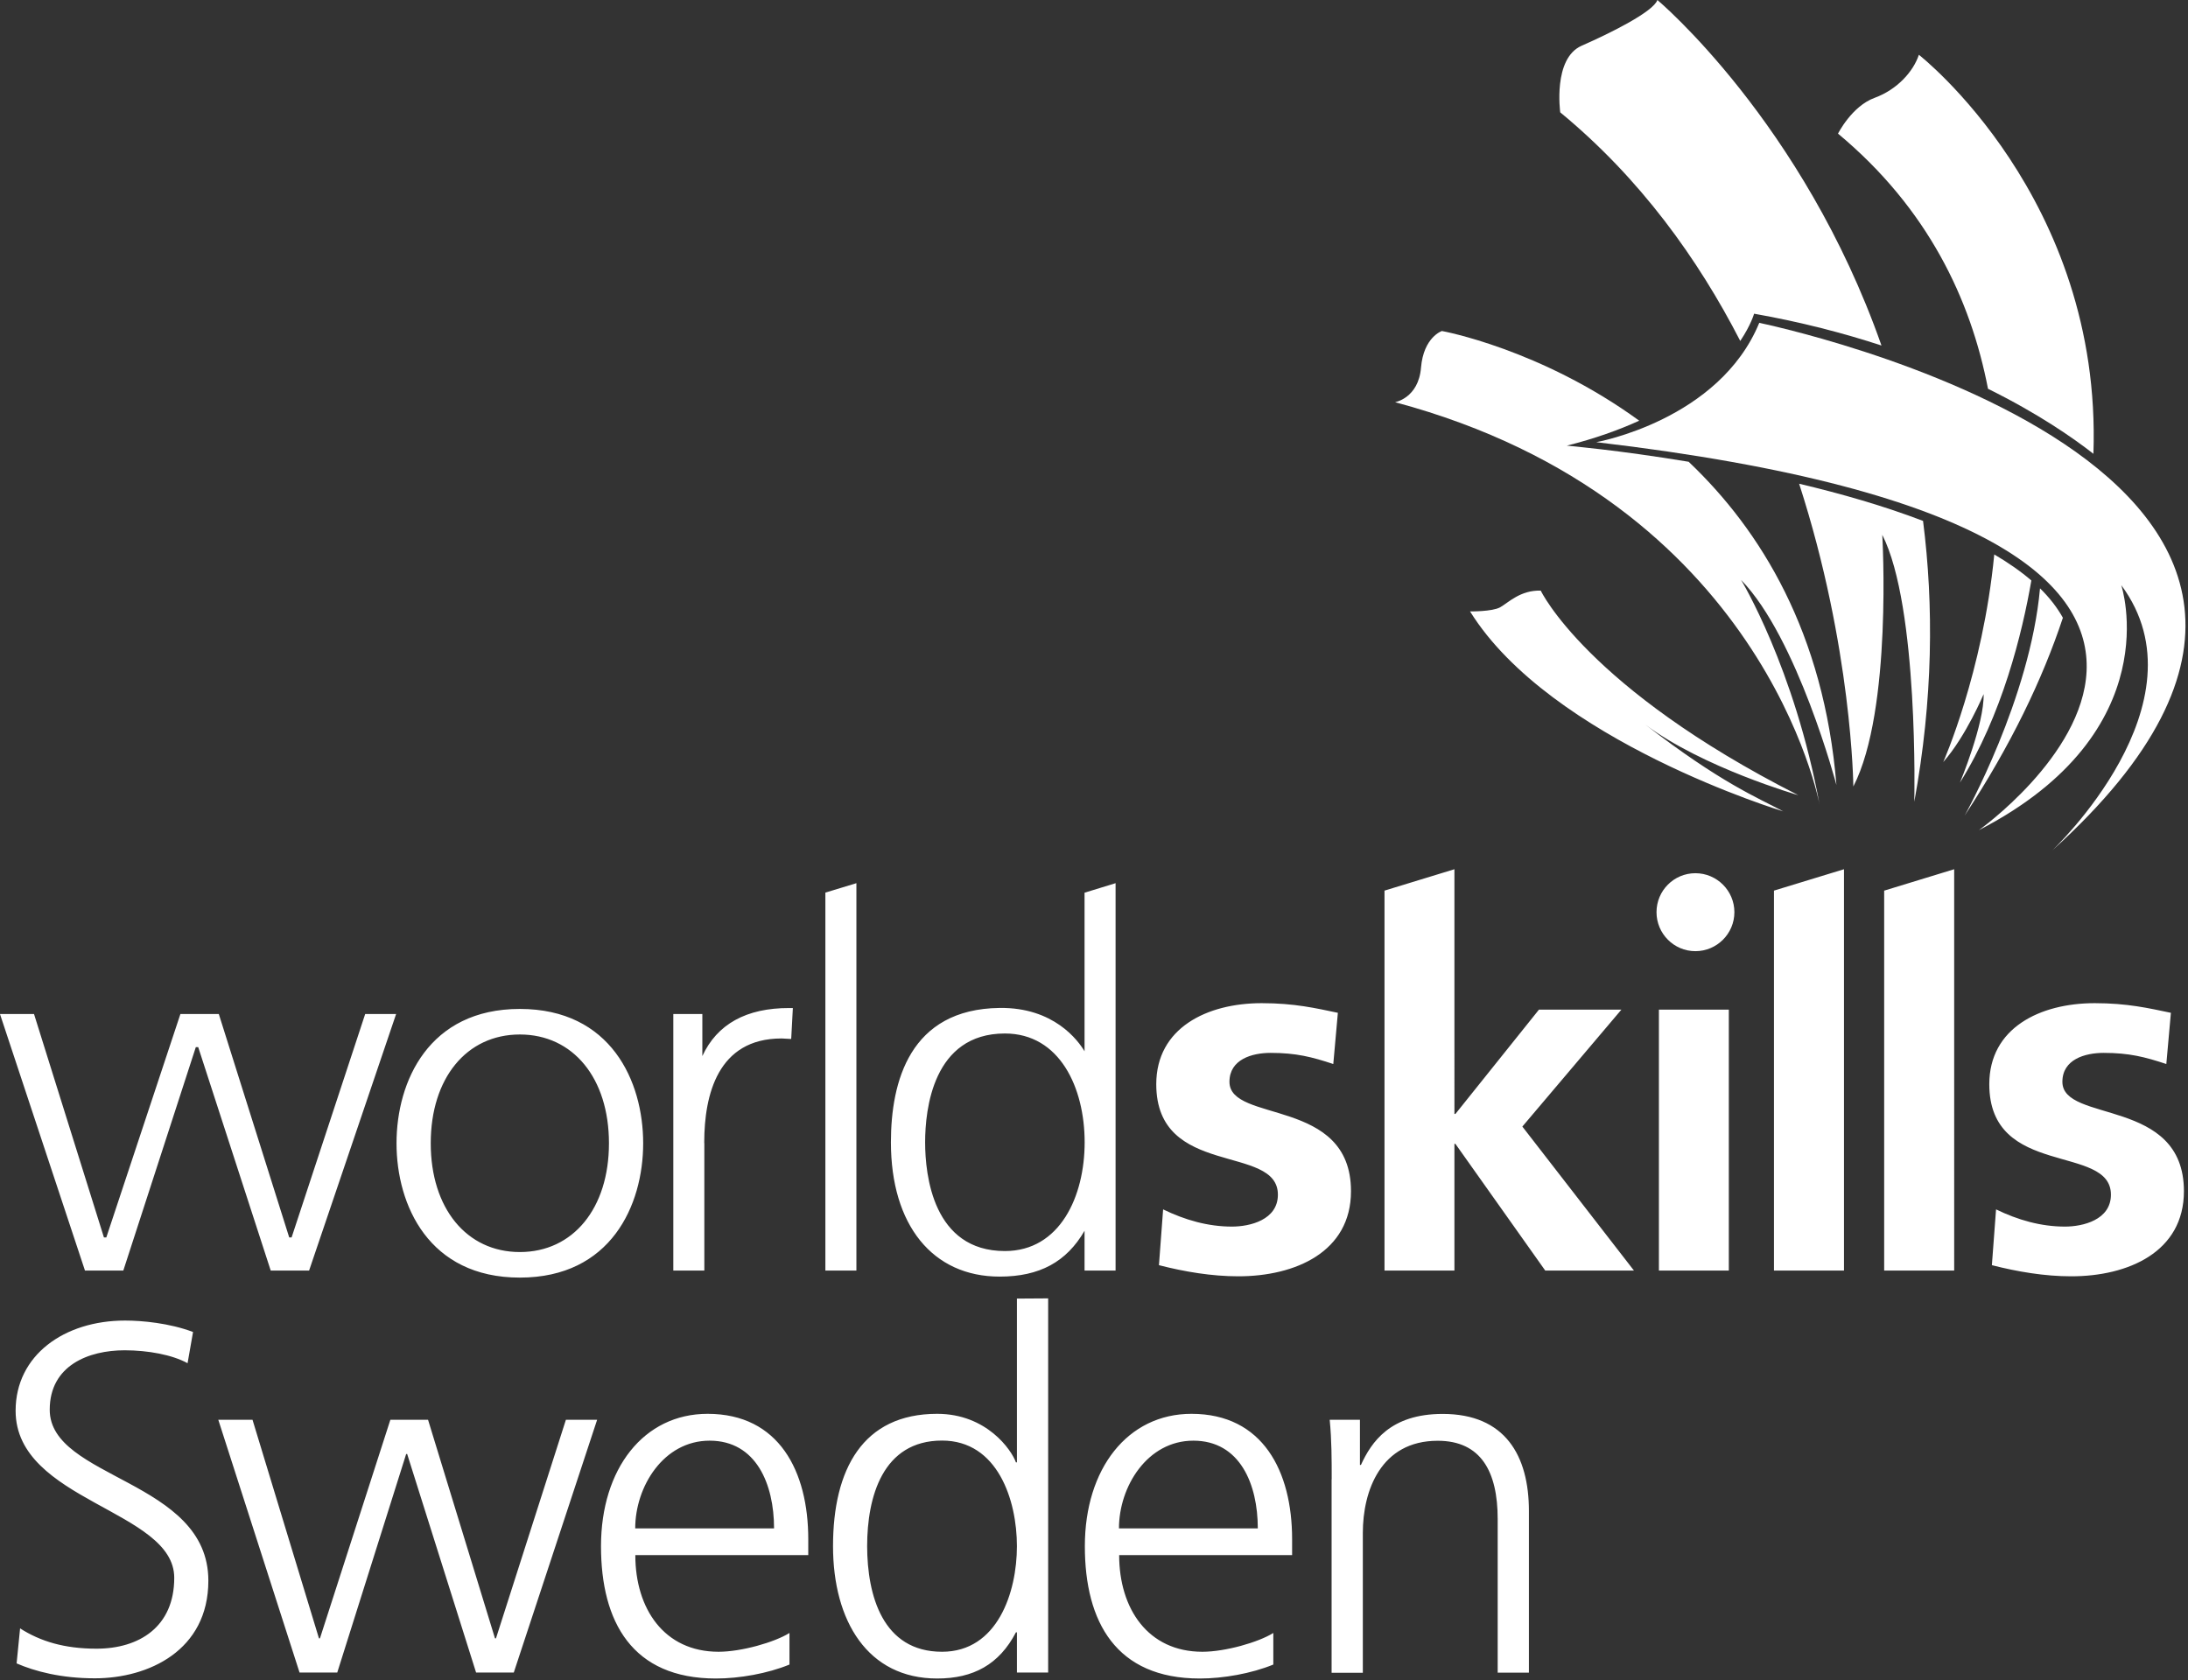
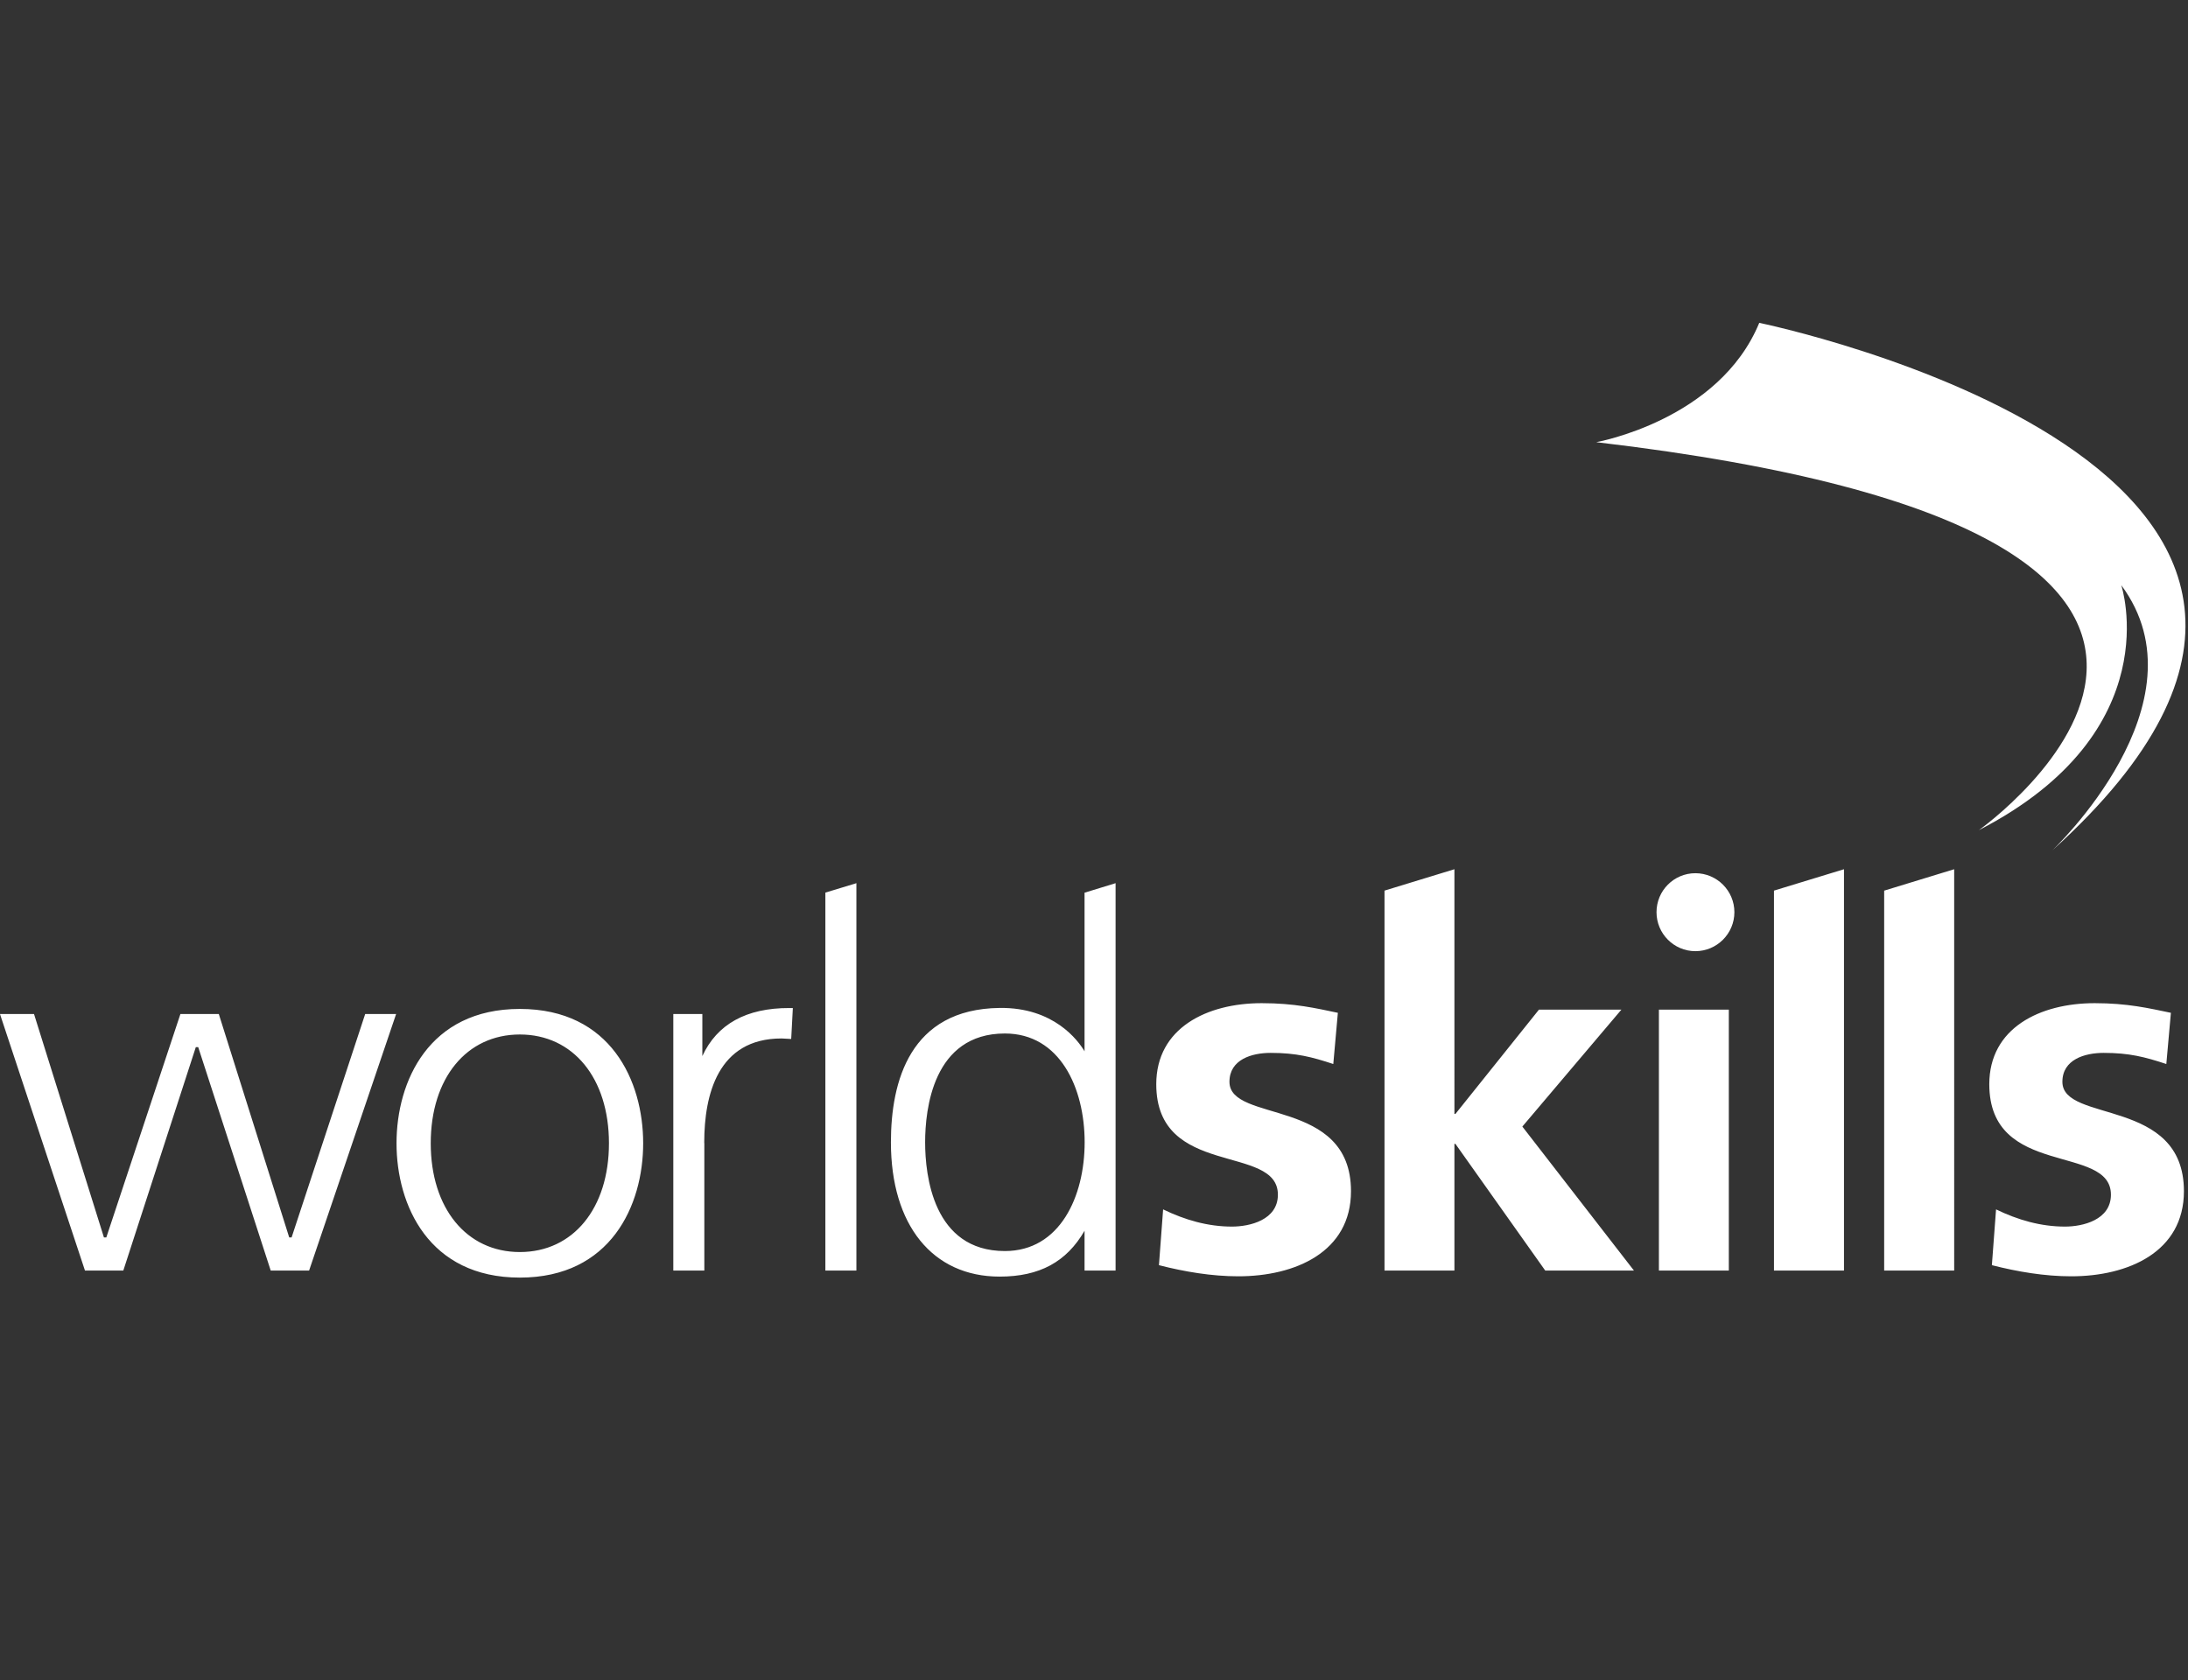
<svg xmlns="http://www.w3.org/2000/svg" width="220" height="169" viewBox="0 0 220 169">
  <rect x="0" y="0" width="220" height="169" fill="#333333" stroke="none" />
  <g fill="#FFF">
    <path d="M52.27 101.47c-9.15 0-12.4 7.28-12.4 13.51 0 6.23 3.25 13.51 12.4 13.51s12.4-7.28 12.4-13.51c0-6.24-3.25-13.51-12.4-13.51m0 24.45c-5.36 0-8.96-4.4-8.96-10.94 0-6.55 3.6-10.94 8.96-10.94 5.36 0 8.96 4.4 8.96 10.94 0 6.54-3.6 10.94-8.96 10.94m18.35-19.71v-4.23H67.7v25.8h3.12v-12.74l-.01-.17c.01-4.75 1.35-10.43 7.77-10.43l.97.05.01-.1.16-3.01h-.36c-4.32-.01-7.26 1.62-8.74 4.83m63.44.8c-2.15-.71-3.73-1.12-6.3-1.12-1.89 0-4.14.66-4.14 2.91 0 4.18 12.22 1.53 12.22 11 0 6.12-5.61 8.56-11.33 8.56-2.68 0-5.41-.46-7.98-1.12l.42-5.61c2.2 1.07 4.51 1.73 6.92 1.73 1.79 0 4.62-.66 4.62-3.21 0-5.15-12.23-1.63-12.23-11.11 0-5.65 5.09-8.15 10.6-8.15 3.31 0 5.46.51 7.66.97l-.46 5.15zm32.74-5.47h7.03v26.24h-7.03zm51.02 5.47c-2.15-.71-3.73-1.12-6.3-1.12-1.89 0-4.15.66-4.15 2.91 0 4.18 12.22 1.53 12.22 11 0 6.12-5.61 8.56-11.33 8.56-2.68 0-5.4-.46-7.98-1.12l.42-5.61c2.2 1.07 4.51 1.73 6.93 1.73 1.78 0 4.62-.66 4.62-3.21 0-5.15-12.23-1.63-12.23-11.11 0-5.65 5.09-8.15 10.6-8.15 3.3 0 5.45.51 7.66.97l-.46 5.15zm-64.75 6.29l9.96-11.76h-8.29l-8.4 10.49h-.1V87.42l-7.03 2.15v38.21h7.03v-12.74h.1l9.03 12.74h8.92zm-41.02-24.44l-3 .92v15.95c-.65-1.09-3.09-4.43-8.54-4.36-9.03.11-10.93 7.41-10.93 13.51 0 8.33 4.19 13.51 10.93 13.51 4.02 0 6.73-1.48 8.54-4.61v4h3.12V88.82l-.12.04zm-11.01 36.96c-7.23 0-8.02-7.65-8.02-10.94 0-3.29.78-10.94 8.02-10.94 5.54 0 8.02 5.49 8.02 10.94 0 5.44-2.48 10.94-8.02 10.94M85.99 88.86l-3 .91v38.01h3.12V88.82zm92.38.71v38.21h7.04V87.42zm11.09 0h-.01v38.21h7.04V87.42zm-15.07 2.17c0-2.16-1.76-3.92-3.92-3.92s-3.91 1.75-3.91 3.92c0 2.16 1.75 3.92 3.91 3.92s3.92-1.76 3.92-3.92M3.35 101.98H0l.04.13c.16.49 8.4 25.38 8.48 25.6l.02.07h3.86s7.25-22.33 7.29-22.47h.24c.05.14 7.29 22.47 7.29 22.47h3.86l8.75-25.8h-3.11s-7.35 22.33-7.4 22.47h-.24L22 101.98h-3.86s-7.41 22.33-7.45 22.47h-.24c-.04-.14-7.03-22.47-7.03-22.47h-.07zM160.5 44.47s12.35-2.19 16.39-12c0 0 71.89 14.73 29.45 53.07 0 0 15.75-14.83 6.95-26.69 0 0 4.91 14.73-14.32 24.64.01.01 41.7-29.61-38.47-39.02" />
-     <path d="M199.89 39.1c5.03 2.49 8.55 4.93 10.6 6.54.9-25.74-17.55-40.13-17.55-40.13-.54 1.65-2.15 3.49-4.45 4.33-2.3.84-3.68 3.6-3.68 3.6 9.02 7.51 13.35 16.67 15.08 25.66m-24.91-4.81c1.09-1.63 1.39-2.74 1.39-2.74 4.75.84 9.02 1.96 12.81 3.2C181.3 12.29 166.65 0 166.65 0c-.41 1.18-4.7 3.32-7.62 4.6-2.91 1.28-2.15 6.7-2.15 6.7 8.03 6.62 13.85 14.72 18.1 22.99m30.14 24.88c-.99 11.08-7.57 22.84-7.57 22.84 4.65-7.07 7.82-13.7 9.87-19.88-.58-1.04-1.35-2.03-2.3-2.96" />
-     <path d="M204.25 58.38c-1.08-.93-2.34-1.8-3.73-2.62-1.15 11.92-5.13 20.88-5.13 20.88 2.3-2.61 4.06-6.83 4.06-6.83.08 2.99-2.38 8.9-2.38 8.9 4.24-6.78 6.26-15.02 7.18-20.33M179.3 81.6c-2.56-1.38-6.26-2.84-13.88-8.74 5.77 4.34 15.39 7.11 15.39 7.11-21.26-10.79-25.89-20.57-25.89-20.57-2.05-.07-3.28 1.23-4.09 1.68-.81.44-3.02.41-3.02.41 8.11 13.05 31.49 20.11 31.49 20.11zm-9.51-35.16c-7.06-1.17-12.25-1.62-12.25-1.62 2.82-.71 5.22-1.57 7.28-2.51-9.94-7.24-19.84-9.02-19.84-9.02s-1.84.61-2.1 3.68c-.25 3.07-2.61 3.48-2.61 3.48 37.12 9.92 42.69 40.5 42.69 40.5-2.53-13.81-7.9-22.63-7.9-22.63 5.68 5.83 9.59 20.63 9.59 20.63-1.25-15.3-7.6-25.62-14.86-32.51m11.11 2.21c5.34 16.49 5.45 30.45 5.45 30.45 3.95-7.67 2.91-25.31 2.91-25.31 3.68 7.21 3.22 26.84 3.22 26.84 1.89-10.32 1.96-19.75.88-28.24-3.92-1.5-8.23-2.74-12.46-3.74M2.02 163.77c2.04 1.3 4.44 2.04 7.68 2.04 4.29 0 7.82-2.19 7.82-7.13 0-6.83-15.95-7.68-15.95-16.8 0-5.58 4.88-9.07 11.01-9.07 1.69 0 4.44.25 6.83 1.15l-.55 3.14c-1.54-.85-3.99-1.3-6.33-1.3-3.59 0-7.53 1.5-7.53 5.98 0 6.98 15.95 7.03 15.95 17.19 0 7.03-6.03 9.82-11.41 9.82-3.39 0-6.03-.7-7.87-1.5l.35-3.52zm49.64 4.44h-3.79l-6.93-21.98h-.1l-6.93 21.98h-3.79l-8.17-25.42h3.44l6.68 21.98h.1l7.08-21.98h3.79l6.73 21.98h.1l7.03-21.98h3.14zm27.71-.8c-2.19.9-5.03 1.4-7.38 1.4-8.42 0-11.56-5.68-11.56-13.31 0-7.78 4.29-13.31 10.72-13.31 7.18 0 10.12 5.78 10.12 12.61v1.6H63.88c0 5.38 2.89 9.72 8.37 9.72 2.29 0 5.63-.95 7.13-1.89v3.18h-.01zm-1.54-13.7c0-4.44-1.79-8.82-6.48-8.82-4.64 0-7.48 4.63-7.48 8.82h13.96zm50.19 13.7c-2.19.9-5.03 1.4-7.38 1.4-8.42 0-11.56-5.68-11.56-13.31 0-7.78 4.29-13.31 10.72-13.31 7.18 0 10.12 5.78 10.12 12.61v1.6h-17.39c0 5.38 2.89 9.72 8.37 9.72 2.29 0 5.63-.95 7.13-1.89v3.18h-.01zm-1.55-13.7c0-4.44-1.79-8.82-6.48-8.82-4.64 0-7.48 4.63-7.48 8.82h13.96zm7.43-4.94c0-1.94 0-3.94-.2-5.98h3.04v4.54h.1c1.05-2.29 2.94-5.13 8.22-5.13 6.28 0 8.67 4.19 8.67 9.77v16.25h-3.14v-15.45c0-4.78-1.69-7.87-6.03-7.87-5.73 0-7.53 5.03-7.53 9.27v14.06h-3.14v-19.46h.01zm-28.51 19.44h-3.14v-4.04h-.1c-1.69 3.24-4.29 4.64-7.92 4.64-6.98 0-10.47-5.78-10.47-13.31 0-7.73 2.99-13.31 10.47-13.31 4.98 0 7.48 3.64 7.92 4.88h.1V130.6l3.14-.02v37.63zm-10.67-2.09c5.58 0 7.53-5.98 7.53-10.62 0-4.64-1.94-10.62-7.53-10.62-5.98 0-7.53 5.68-7.53 10.62.01 4.94 1.55 10.62 7.53 10.62z" />
  </g>
</svg>